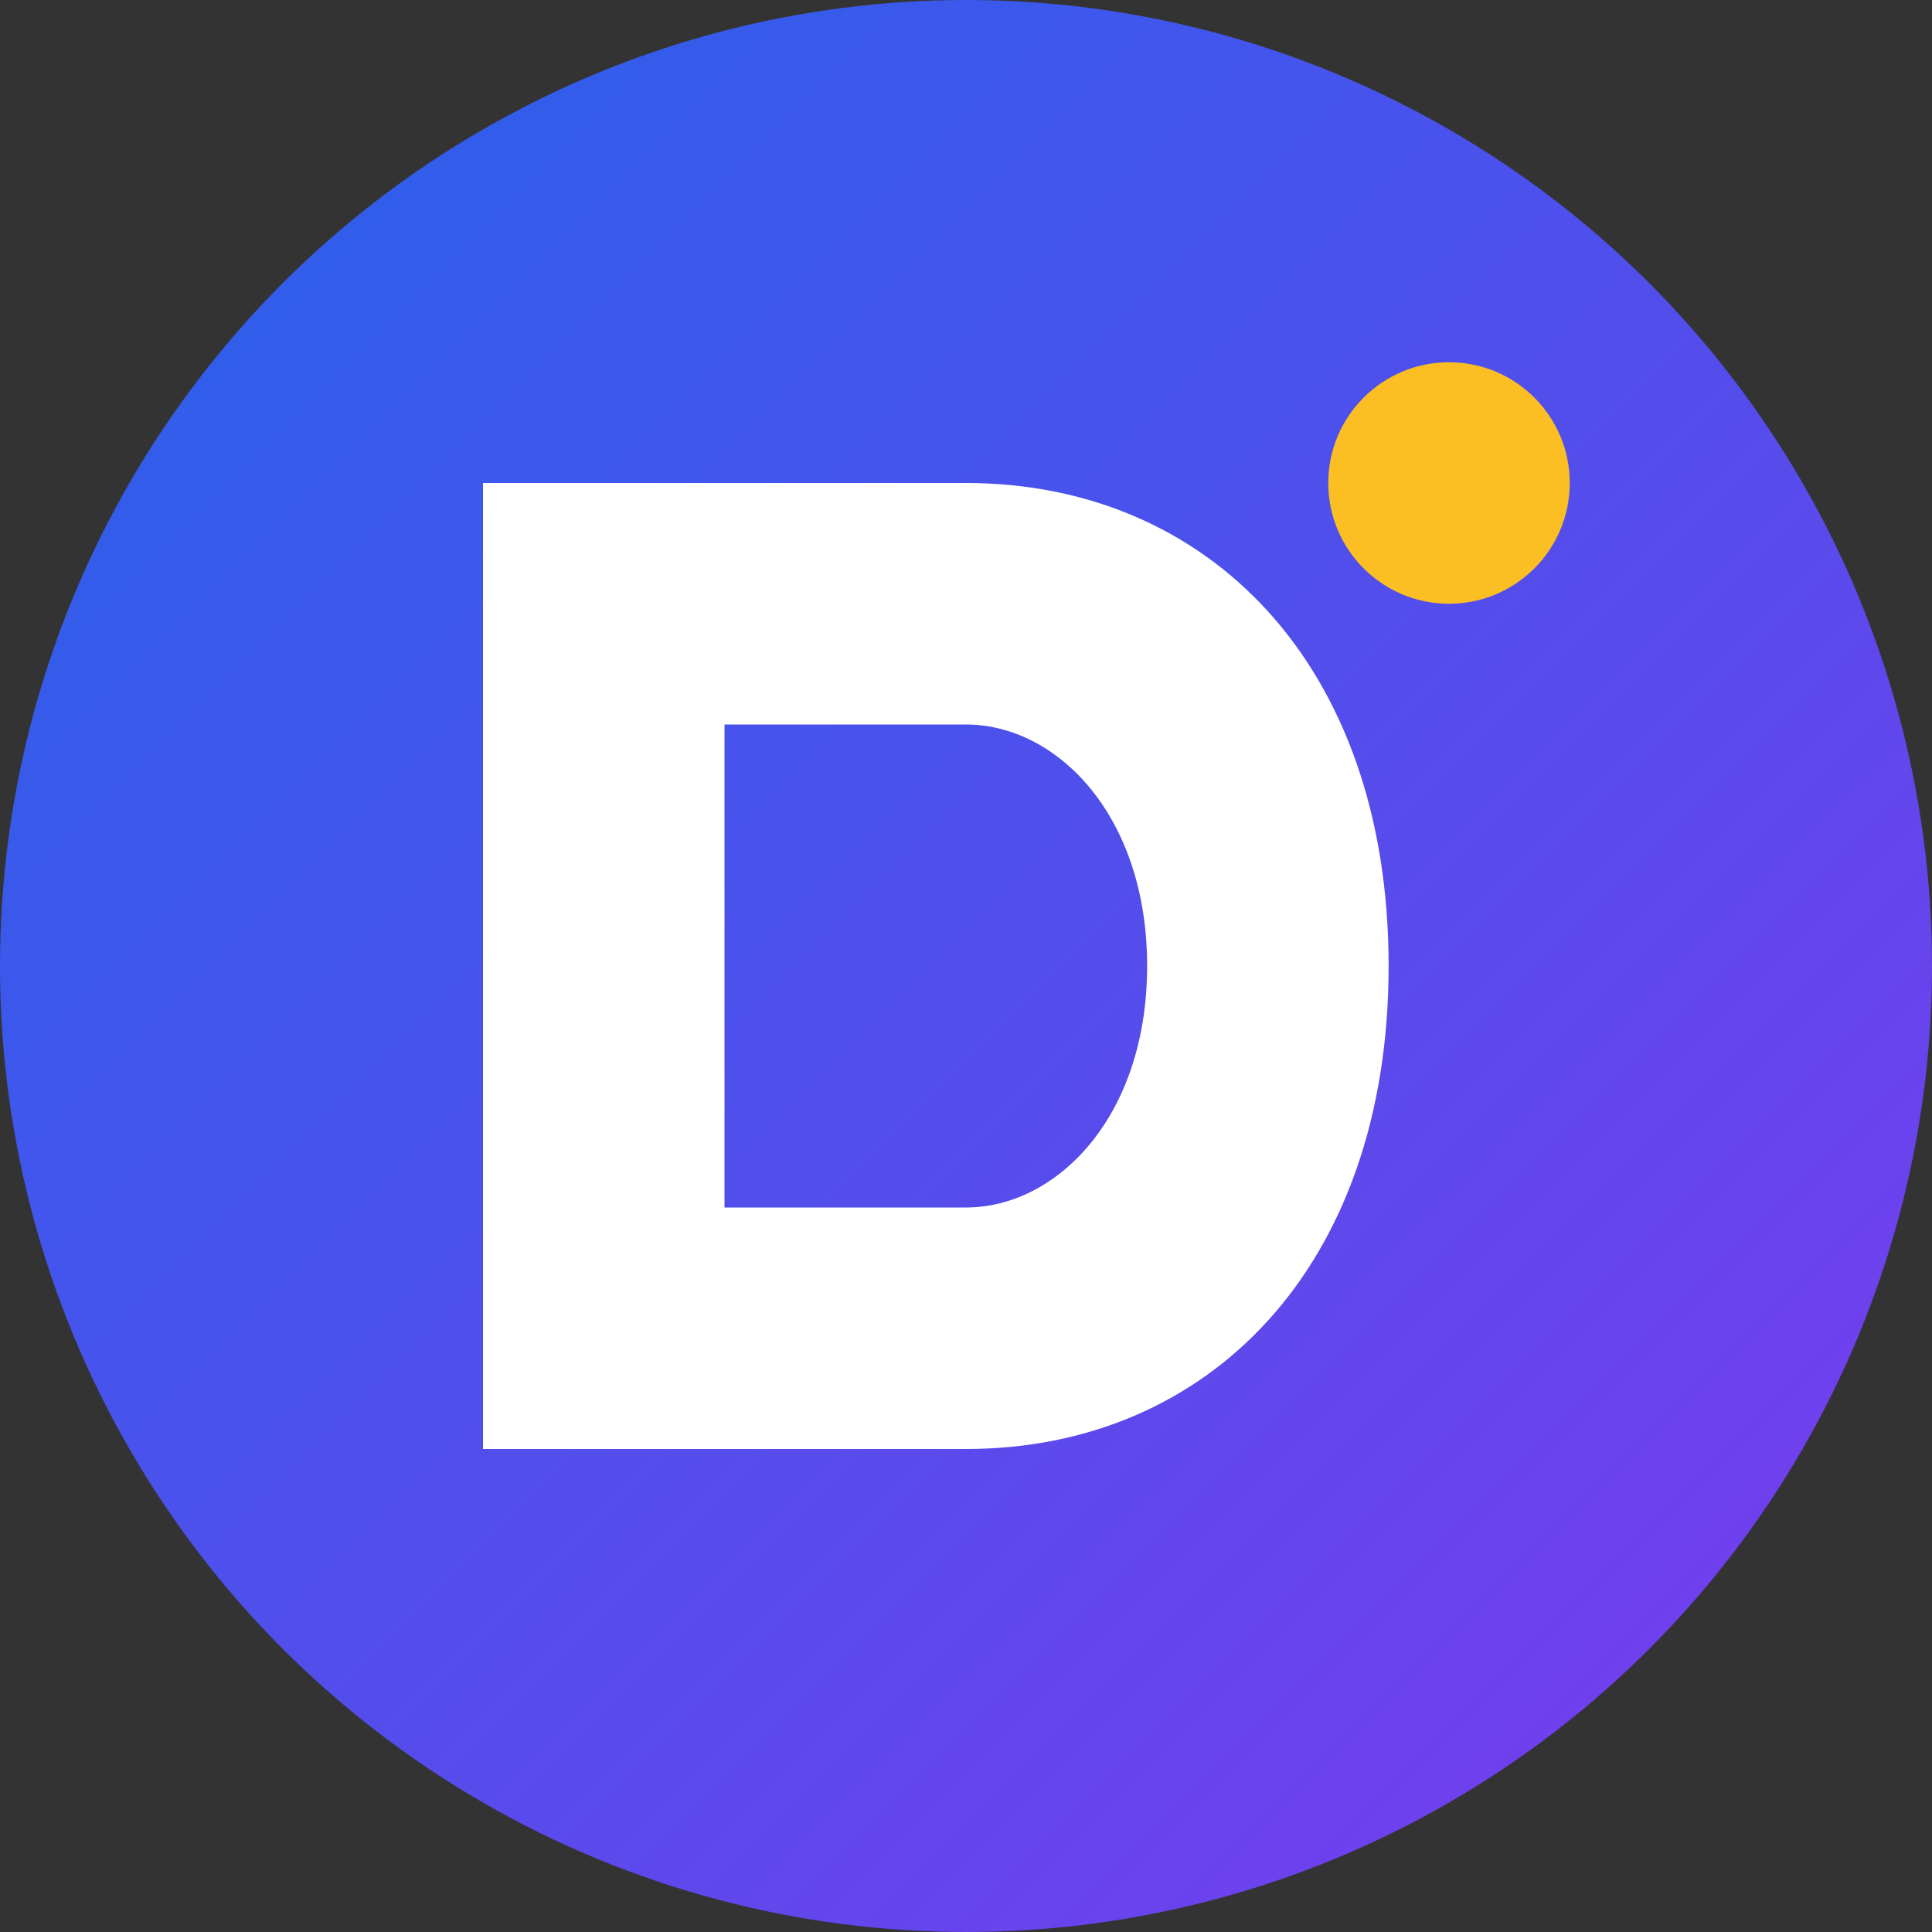
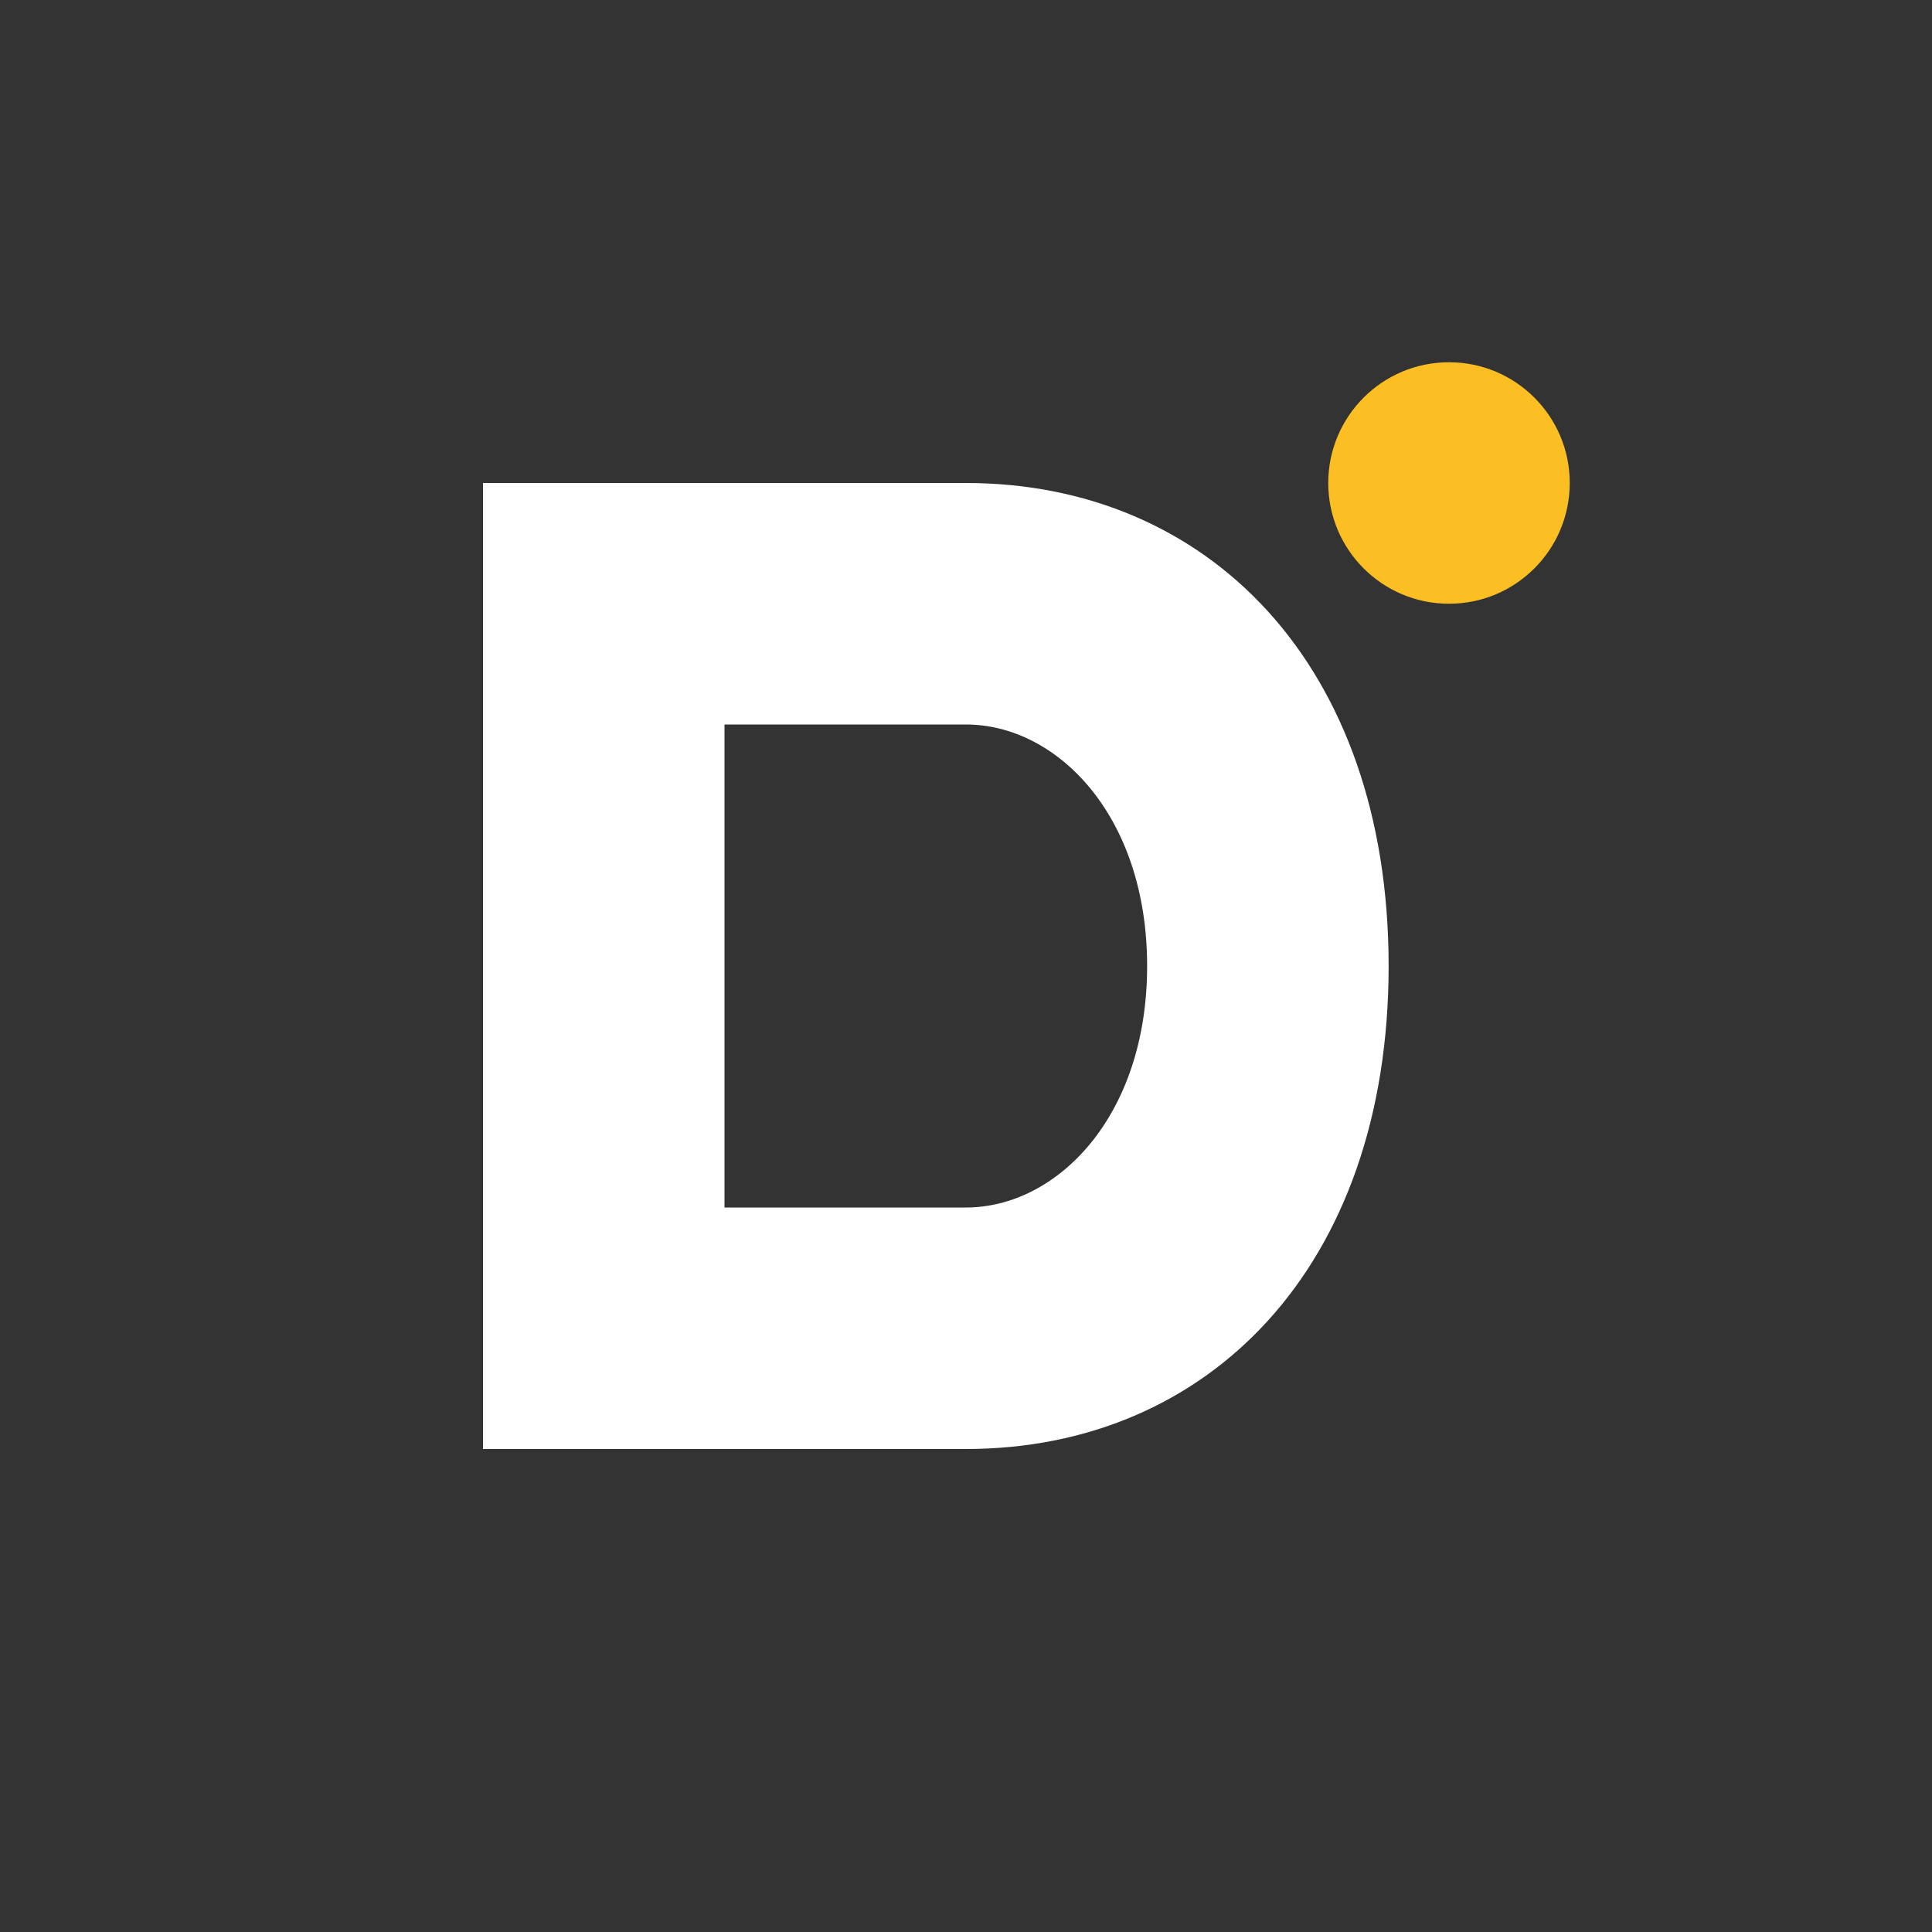
<svg xmlns="http://www.w3.org/2000/svg" width="32" height="32" viewBox="0 0 32 32">
  <rect x="0" y="0" width="32" height="32" fill="#333333" stroke="none" />
-   <circle cx="16" cy="16" r="16" fill="url(#gradient)" />
  <defs>
    <linearGradient id="gradient" x1="0%" y1="0%" x2="100%" y2="100%">
      <stop offset="0%" style="stop-color:#2563eb;stop-opacity:1" />
      <stop offset="100%" style="stop-color:#7c3aed;stop-opacity:1" />
    </linearGradient>
  </defs>
  <path d="M8 8 L8 24 L16 24 C20 24 23 21 23 16 C23 11 20 8 16 8 L8 8 Z M12 12 L16 12 C17.5 12 19 13.5 19 16 C19 18.5 17.5 20 16 20 L12 20 L12 12 Z" fill="white" />
  <circle cx="24" cy="8" r="2" fill="#fbbf24" />
</svg>